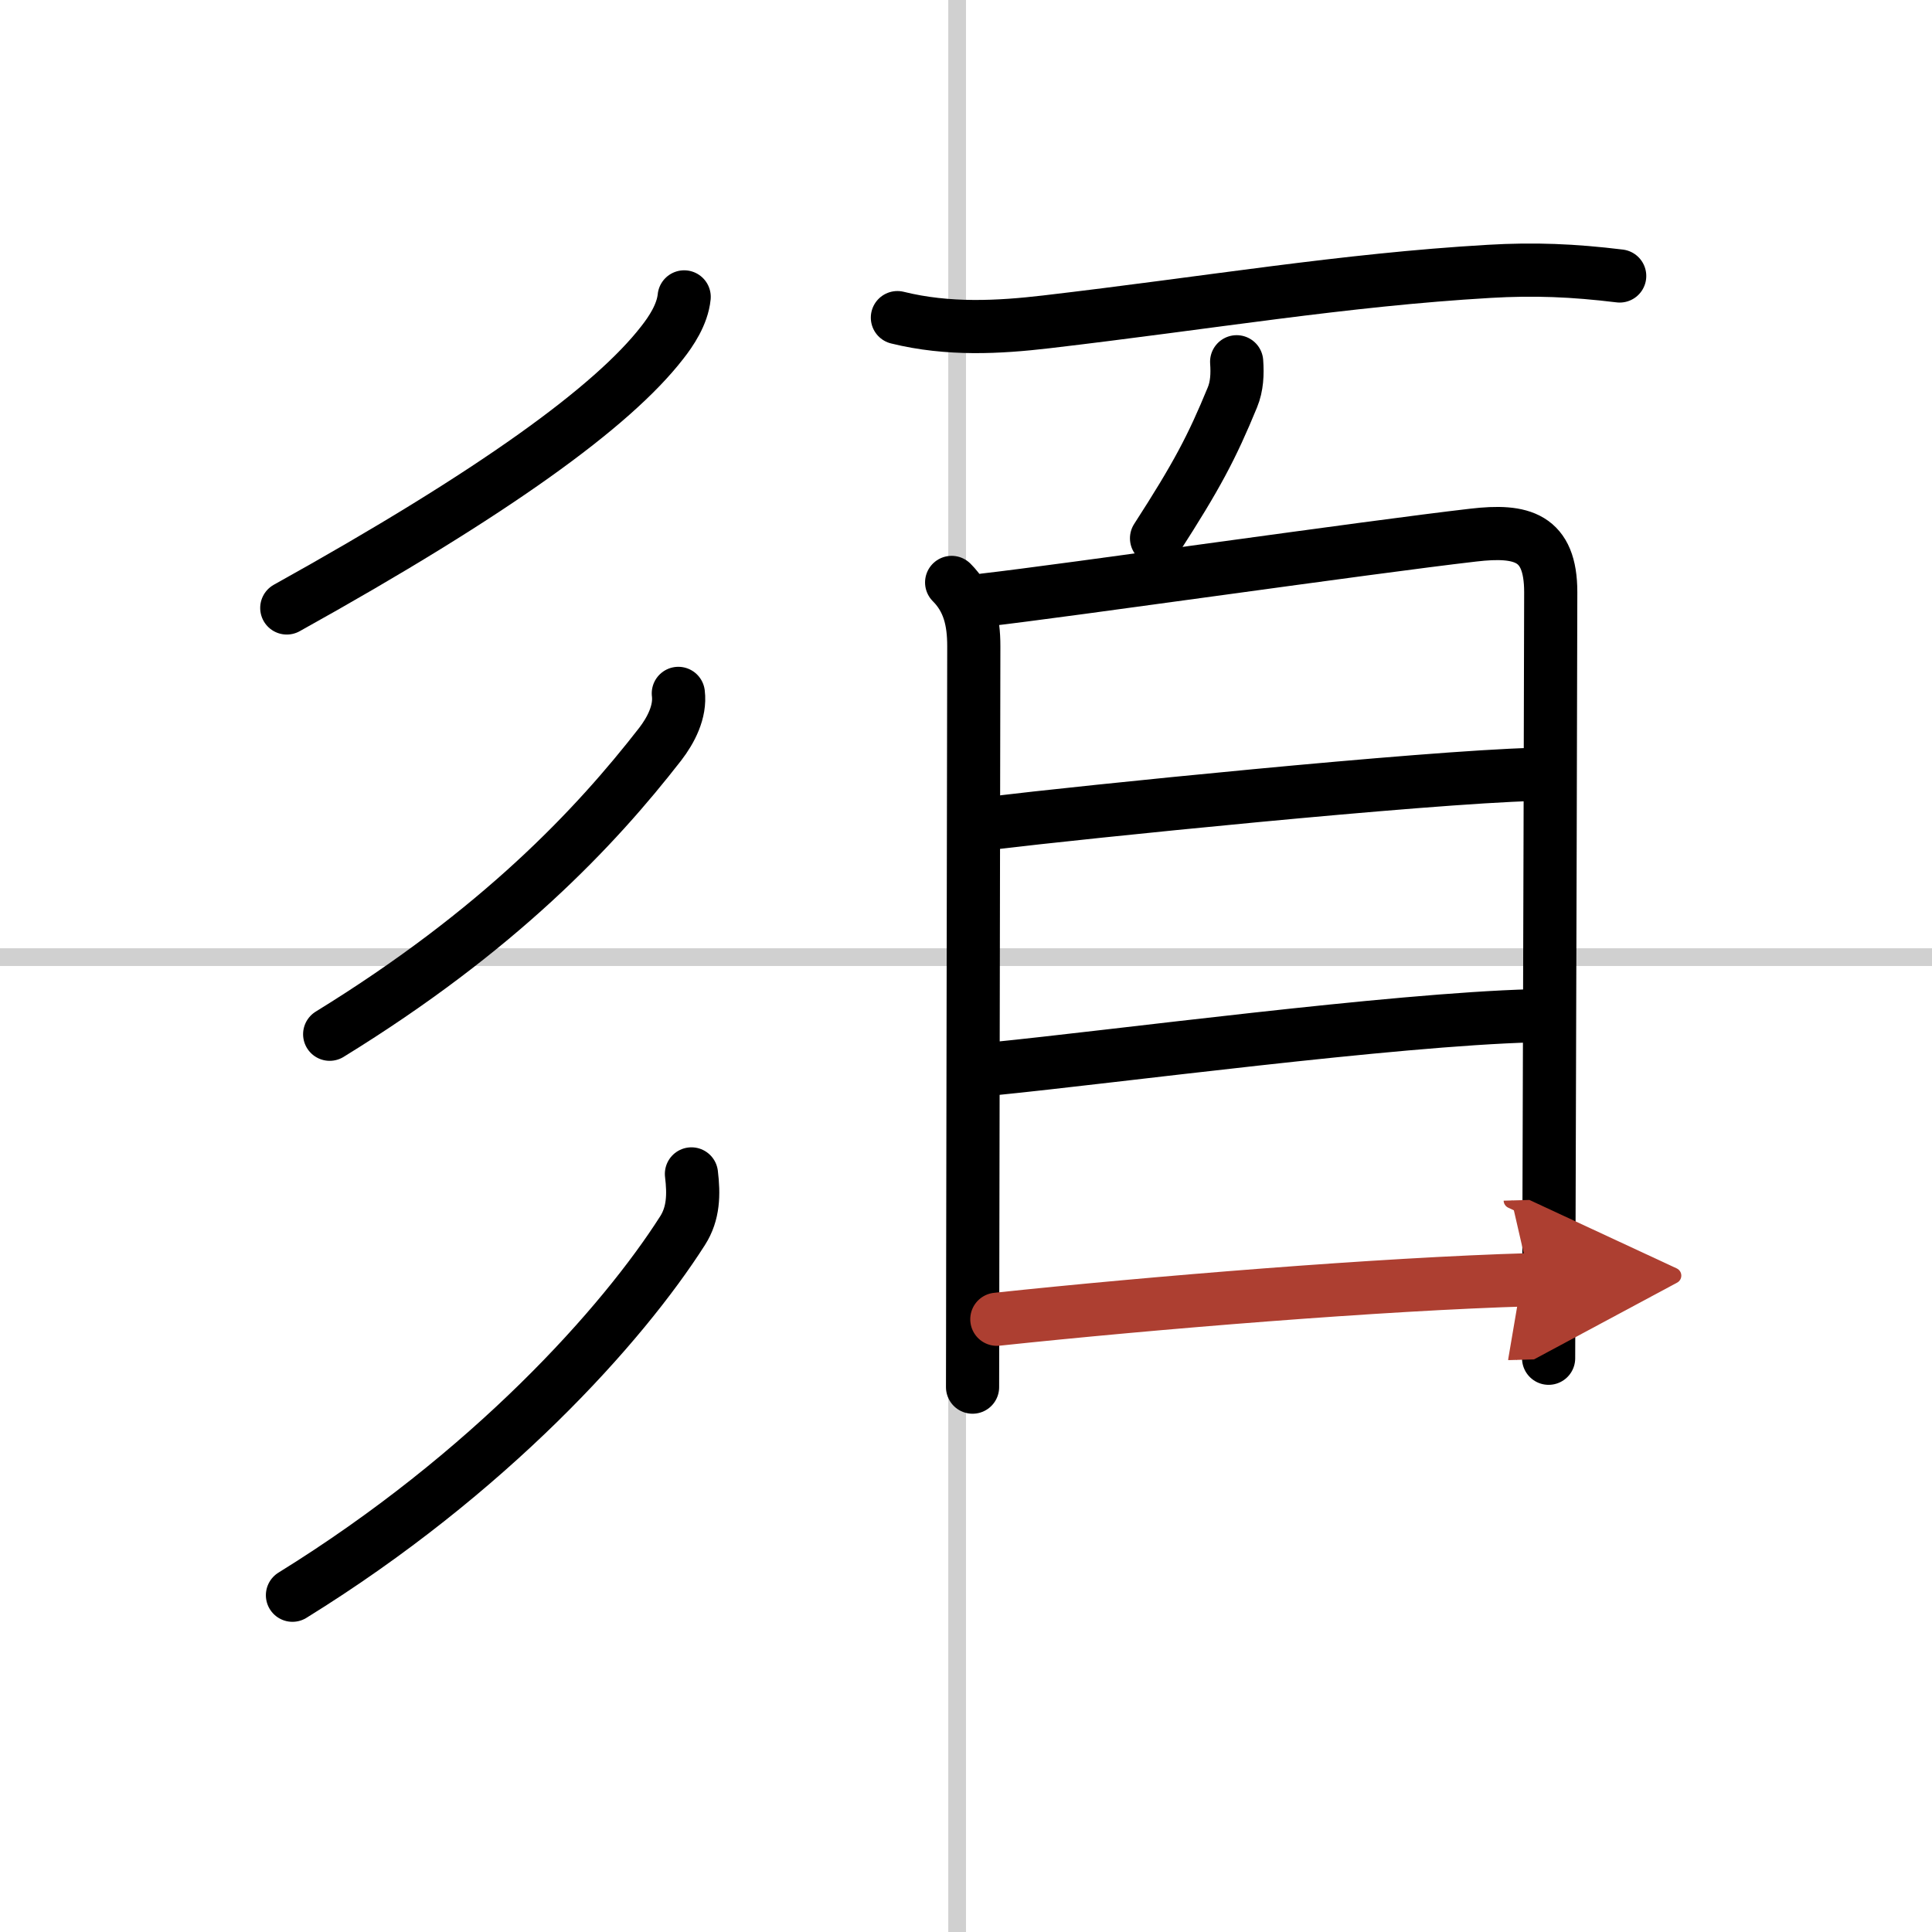
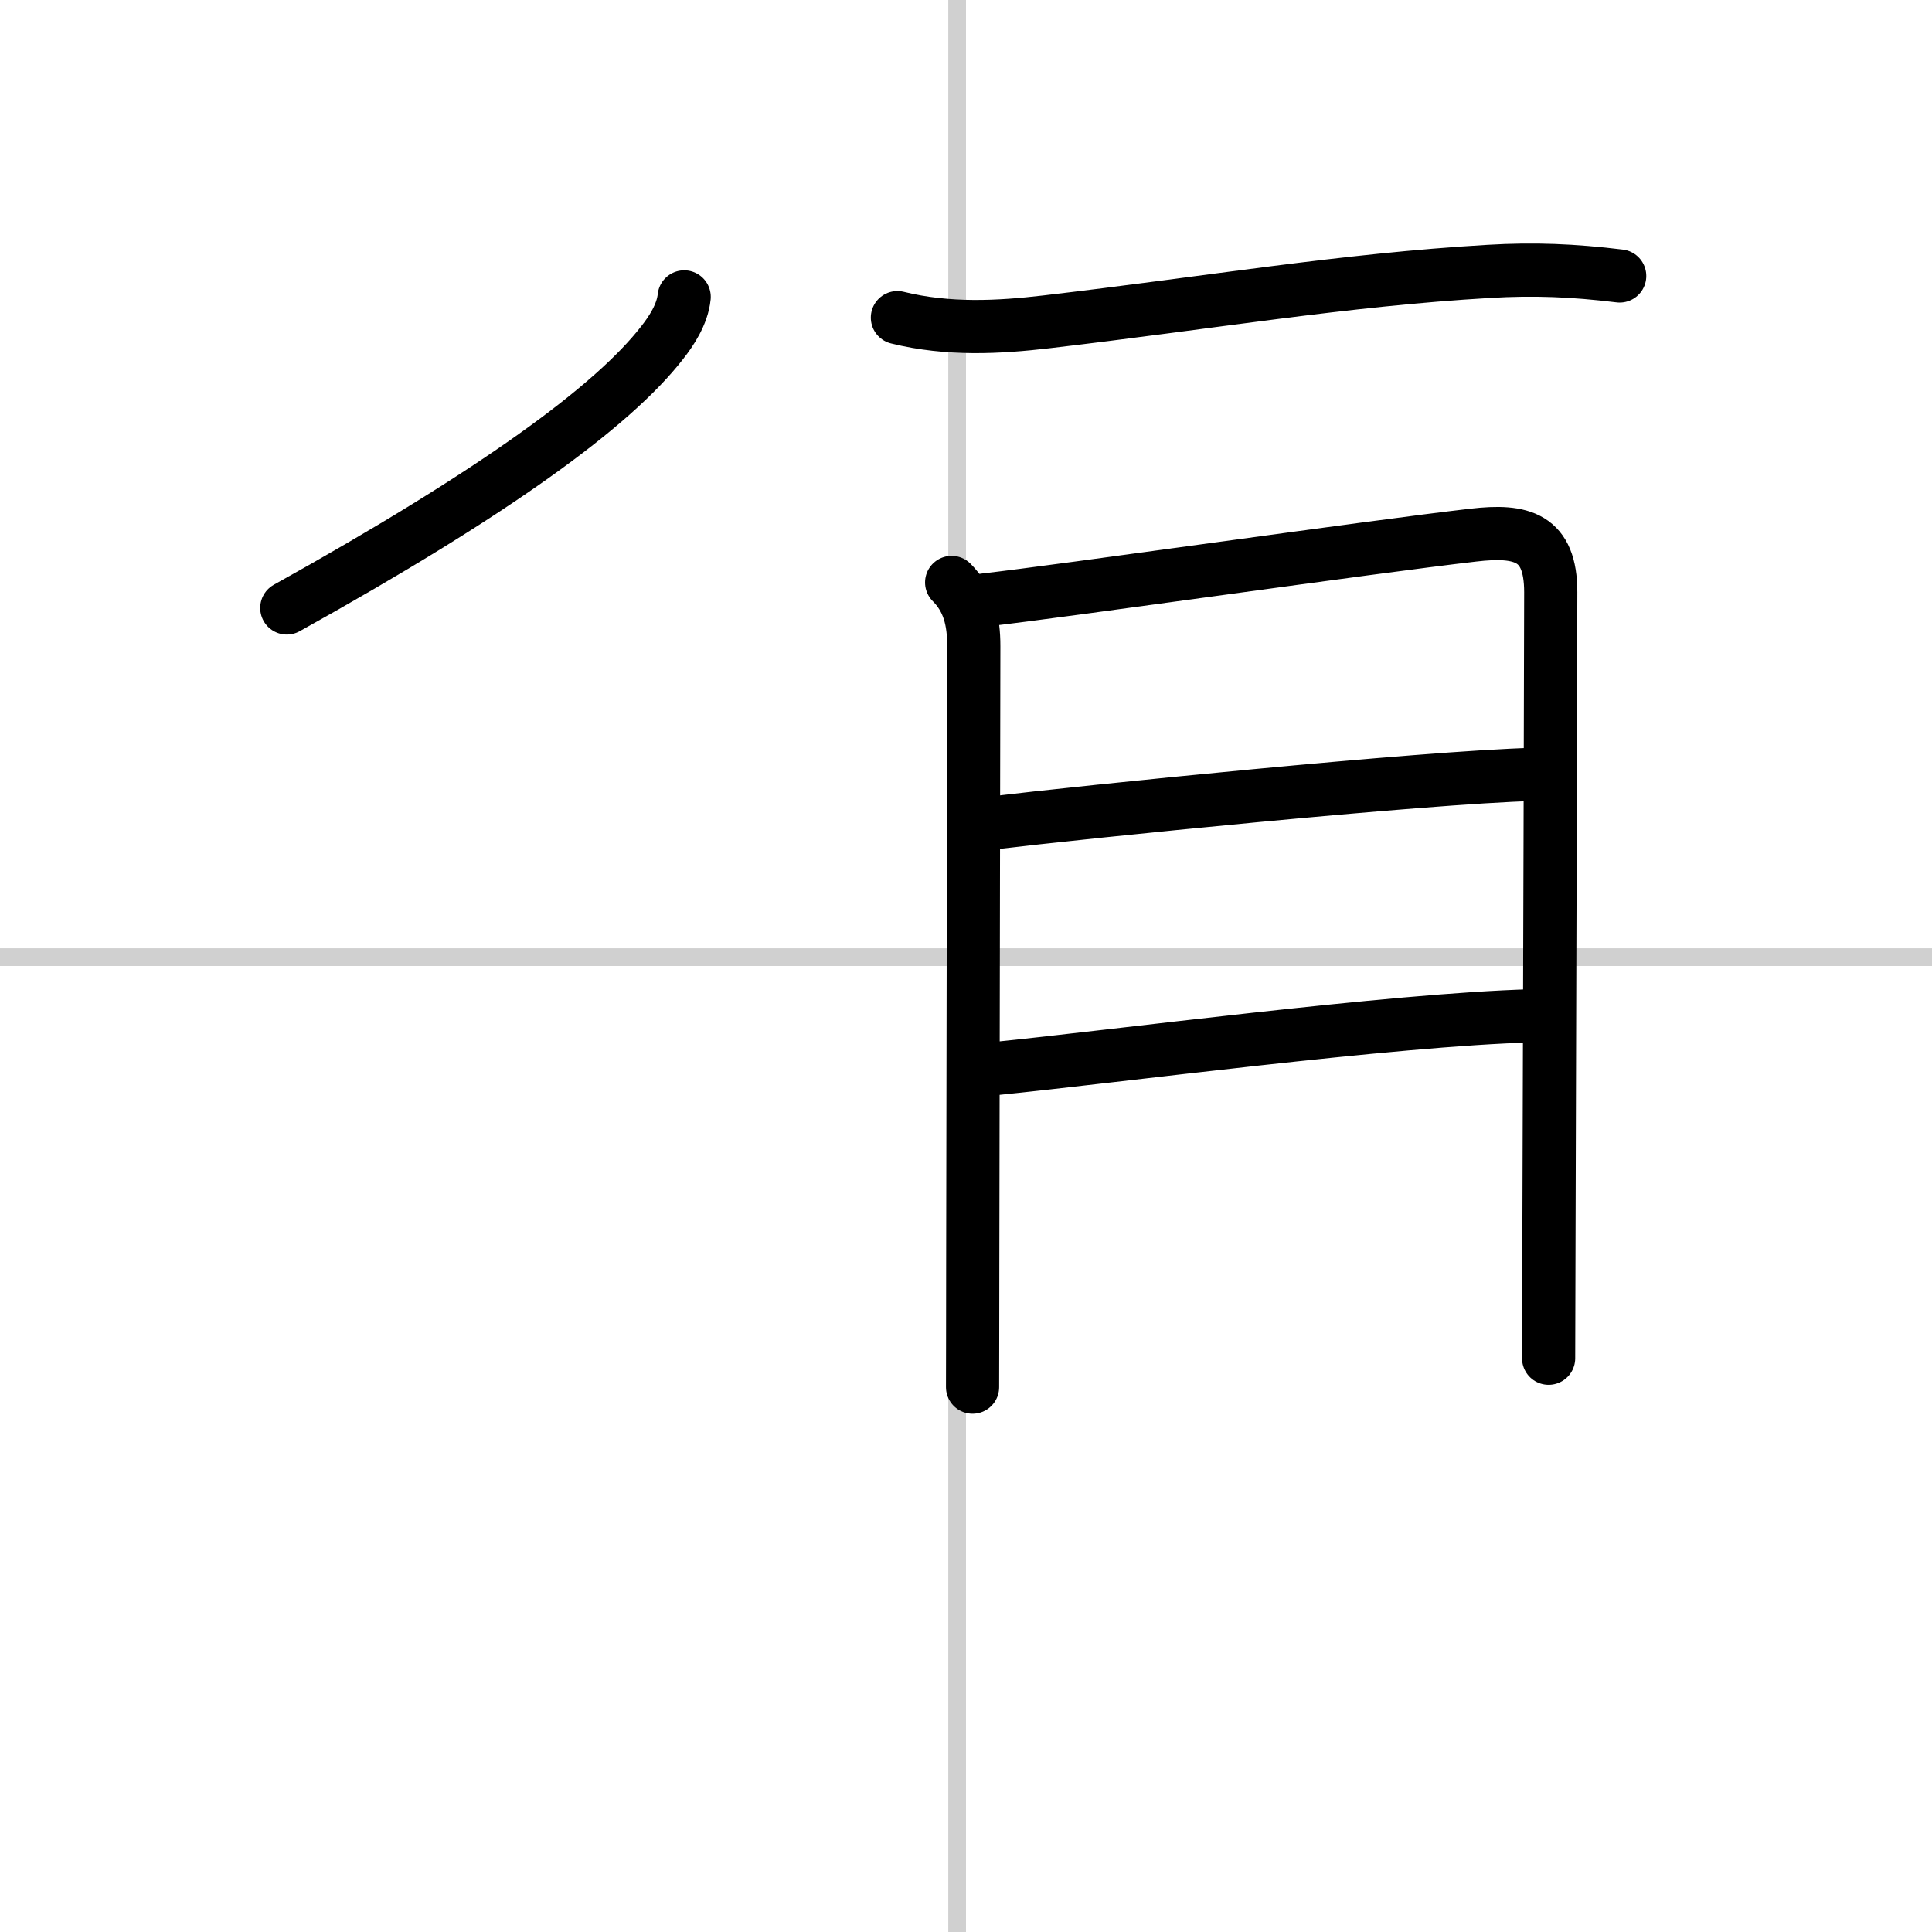
<svg xmlns="http://www.w3.org/2000/svg" width="400" height="400" viewBox="0 0 109 109">
  <defs>
    <marker id="a" markerWidth="4" orient="auto" refX="1" refY="5" viewBox="0 0 10 10">
      <polyline points="0 0 10 5 0 10 1 5" fill="#ad3f31" stroke="#ad3f31" />
    </marker>
  </defs>
  <g fill="none" stroke="#000" stroke-linecap="round" stroke-linejoin="round" stroke-width="3">
    <rect width="100%" height="100%" fill="#fff" stroke="#fff" />
    <line x1="54" x2="54" y2="109" stroke="#d0d0d0" stroke-width="1" />
    <line x2="109" y1="54" y2="54" stroke="#d0d0d0" stroke-width="1" />
    <path d="m38.6 16.75c-0.1 1-0.75 1.96-1.24 2.58-2.79 3.6-9.45 8.45-21.18 14.97" />
-     <path d="m38.27 39.12c0.13 1.03-0.42 2.08-1.02 2.86-3.66 4.71-9.11 10.5-18.65 16.37" />
-     <path d="M39.01,66.23c0.14,1.15,0.12,2.23-0.5,3.2C35.12,74.75,27.62,83.12,16.5,90" />
    <path d="m50.63 17.92c2.87 0.71 5.73 0.55 8.39 0.24 9.24-1.08 16.76-2.37 24.99-2.85 2.55-0.15 4.75-0.06 7.37 0.26" />
-     <path d="m69.77 20.41c0.05 0.69 0.02 1.38-0.24 2.01-1.16 2.82-2.01 4.43-4.28 7.95" />
    <path d="m53.69 32.86c0.97 0.97 1.25 2.16 1.25 3.59 0 1.12-0.04 23.24-0.06 35.06 0 3.24-0.01 5.7-0.01 6.75" />
    <path d="m55.55 33.85c4.56-0.52 21.66-2.98 27.57-3.66 2.74-0.32 4.37 0.1 4.37 3.22 0 1.27-0.06 23.98-0.1 35.97-0.01 4.12-0.02 6.98-0.02 7.25" />
    <path d="m56 46.43c5.02-0.61 24.36-2.58 30.53-2.74" />
    <path d="m56.11 60.29c6.64-0.66 22.45-2.77 30.32-2.98" />
-     <path d="M56.24,74.43C65,73.5,77.92,72.44,86.31,72.2" marker-end="url(#a)" stroke="#ad3f31" />
  </g>
</svg>